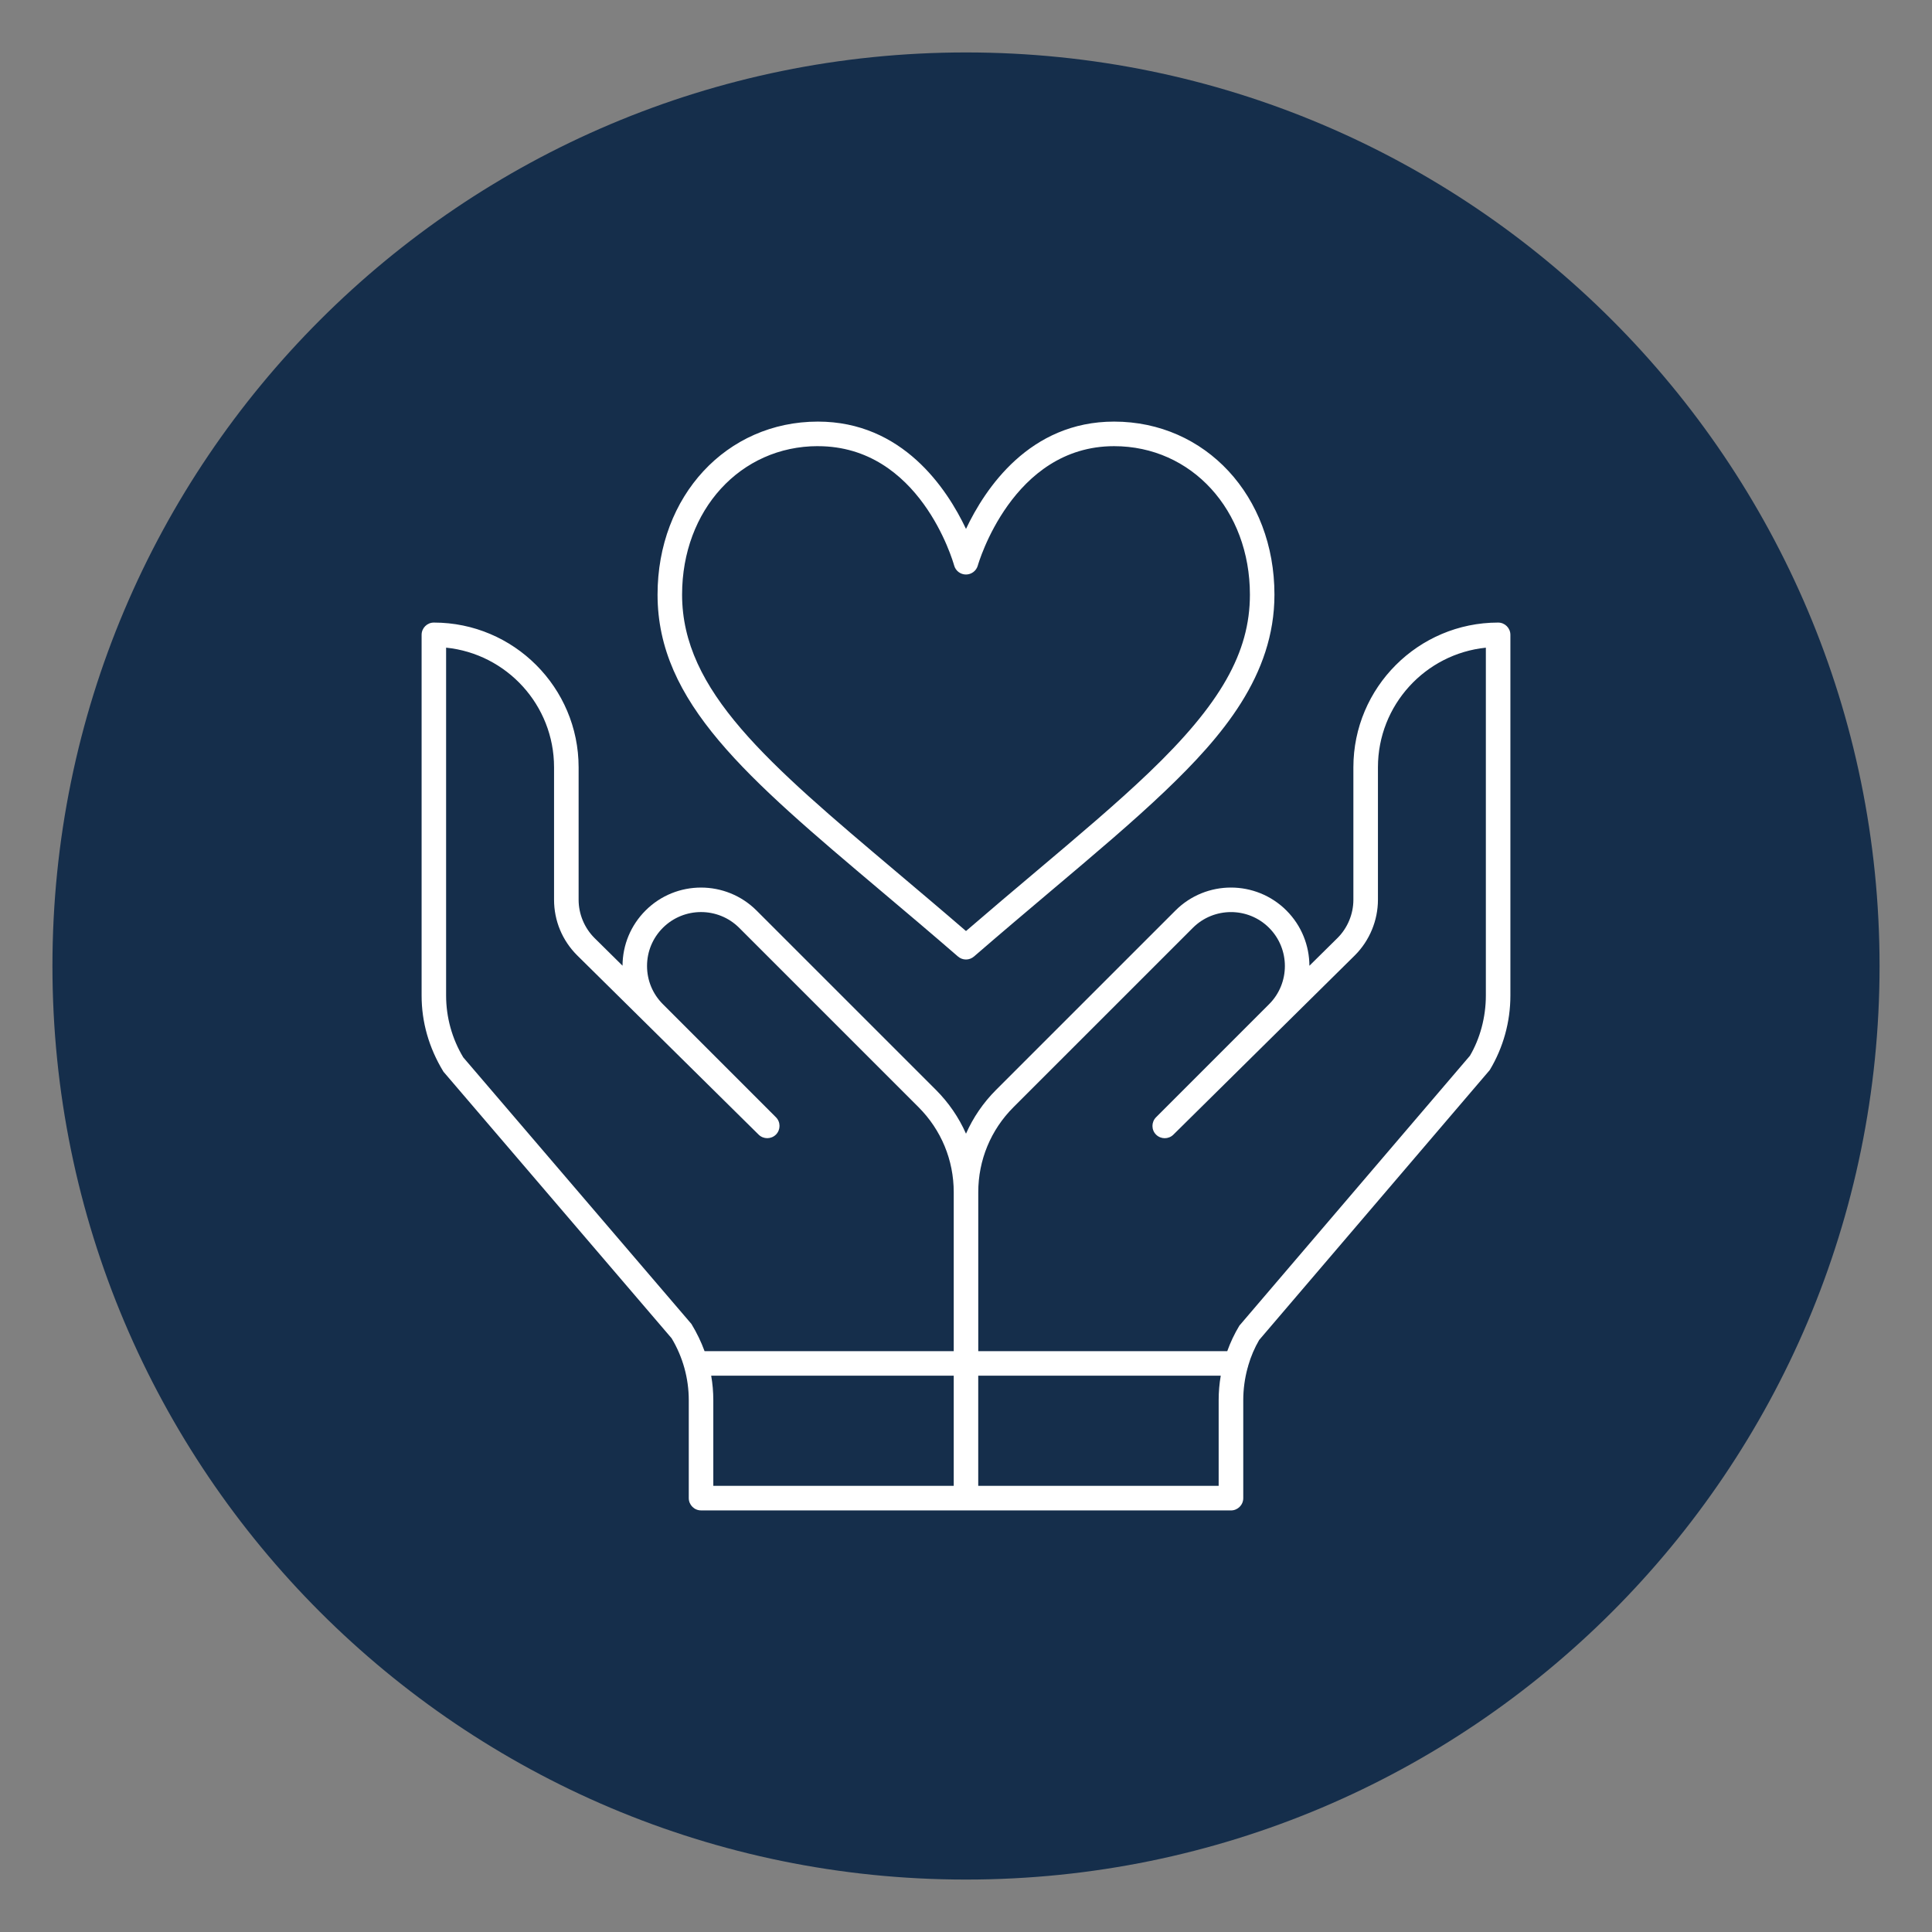
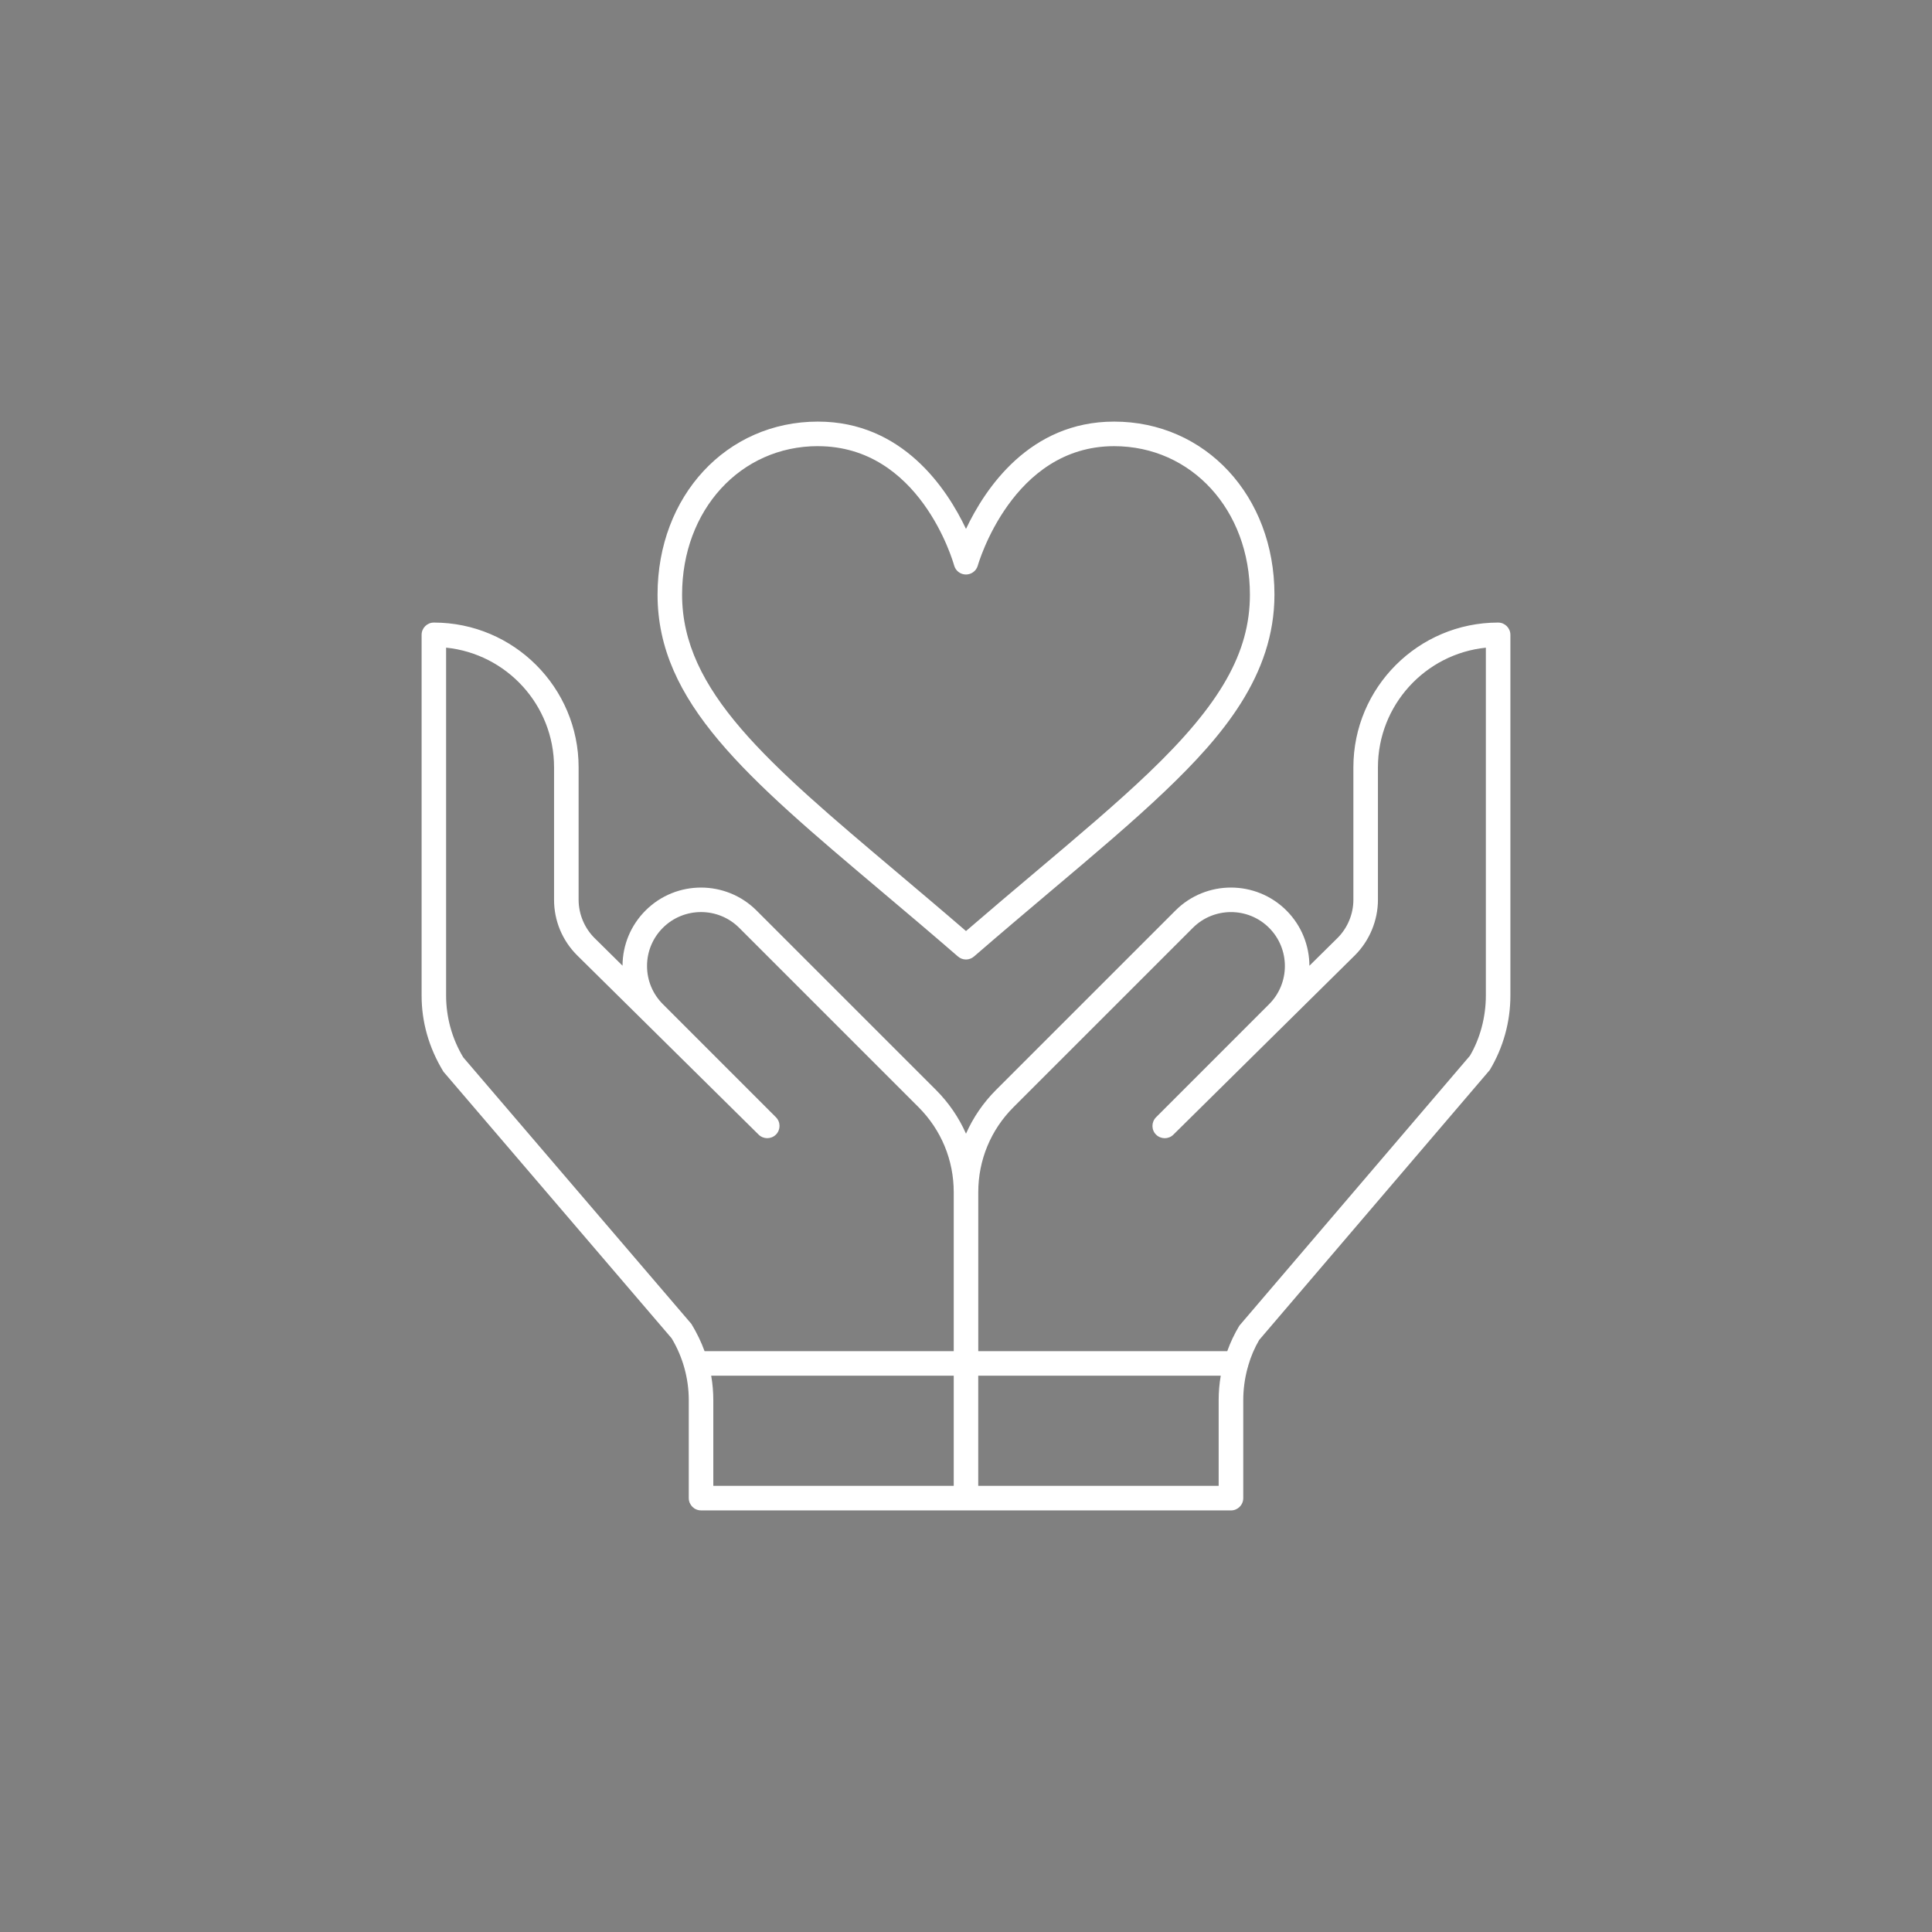
<svg xmlns="http://www.w3.org/2000/svg" id="Playlist" version="1.1" viewBox="0 0 63 63">
  <rect x="0" y="0" width="63" height="63" fill="#808080" stroke="none" />
  <defs>
    <style>
      .st0 {
        fill: #152e4b;
      }

      .st1 {
        fill: #fff;
      }
    </style>
  </defs>
-   <path class="st0" d="M31.5,61.29c16.452,0,29.79-13.337,29.79-29.79S47.952,1.71,31.5,1.71,1.71,15.048,1.71,31.5s13.338,29.79,29.79,29.79" />
  <path class="st1" d="M40.14,49.252h-17.28c-.221,0-.4-.18-.4-.4v-3.194c0-.71-.193-1.408-.559-2.018l-7.441-8.694c-.479-.786-.712-1.626-.712-2.481v-11.764c0-.221.179-.4.4-.4,2.603,0,4.72,2.117,4.72,4.72v4.32c0,.463.188.916.516,1.244l.916.905c.003-.679.269-1.318.75-1.799.998-.999,2.622-.997,3.62,0l5.848,5.847c.419.42.75.904.982,1.43.232-.525.562-1.01.981-1.429l5.849-5.848c.999-.999,2.623-.998,3.62,0,.496.497.746,1.149.748,1.801l.92-.909c.326-.326.514-.78.514-1.242v-4.32c0-2.603,2.117-4.72,4.72-4.72.221,0,.4.179.4.4v11.764c0,.855-.232,1.694-.673,2.428l-7.519,8.802c-.147.252-.269.532-.355.83-.006.031-.014.06-.025.09-.09.333-.139.688-.139,1.044v3.194c0,.221-.18.4-.4.4ZM31.9,48.451h7.839v-2.794c0-.269.023-.535.068-.797h-7.908v3.591ZM23.26,48.451h7.84v-3.591h-7.909c.046.263.069.529.069.797v2.794ZM31.9,44.06h8.119c.103-.288.235-.566.395-.832l7.519-8.802c.326-.555.519-1.252.519-1.962v-11.344c-1.974.201-3.519,1.873-3.519,3.9v4.32c0,.673-.273,1.333-.75,1.81l-5.921,5.85c-.157.155-.409.153-.565-.002-.156-.156-.155-.409,0-.565l3.687-3.688c.686-.685.686-1.802,0-2.489-.685-.686-1.802-.685-2.487,0l-5.849,5.848c-.74.74-1.148,1.725-1.148,2.772v5.185ZM22.977,44.06h8.123v-5.185c0-1.047-.408-2.031-1.148-2.772l-5.848-5.848c-.686-.685-1.802-.685-2.489,0-.333.333-.516.775-.516,1.245,0,.47.184.912.516,1.244l3.687,3.688c.156.156.156.409.001.565-.156.155-.408.157-.565.002l-5.919-5.848c-.485-.485-.752-1.128-.752-1.812v-4.32c0-2.027-1.545-3.699-3.52-3.9v11.344c0,.71.193,1.407.559,2.016l7.441,8.694c.175.289.318.585.428.886ZM31.5,31.288c-.093,0-.187-.032-.262-.098-.879-.762-1.716-1.468-2.502-2.131-4.393-3.707-7.294-6.156-7.294-9.669,0-3.216,2.248-5.642,5.229-5.642,2.756,0,4.205,2.181,4.829,3.499.624-1.318,2.073-3.499,4.829-3.499,2.981,0,5.229,2.425,5.229,5.642,0,2.637-1.709,4.632-3.555,6.395-1.058,1.01-2.302,2.06-3.742,3.275-.786.664-1.621,1.369-2.5,2.13-.075.065-.169.098-.262.098ZM26.671,14.548c-2.525,0-4.429,2.082-4.429,4.842,0,3.141,2.789,5.495,7.01,9.058.71.6,1.462,1.233,2.248,1.912.785-.677,1.536-1.311,2.246-1.91,1.431-1.207,2.666-2.25,3.705-3.243,2.349-2.243,3.307-3.928,3.307-5.816,0-2.76-1.903-4.842-4.429-4.842-3.327,0-4.433,3.853-4.444,3.892-.048.173-.205.292-.385.293h-.001c-.18,0-.337-.12-.385-.292-.044-.159-1.127-3.893-4.444-3.893Z" />
</svg>